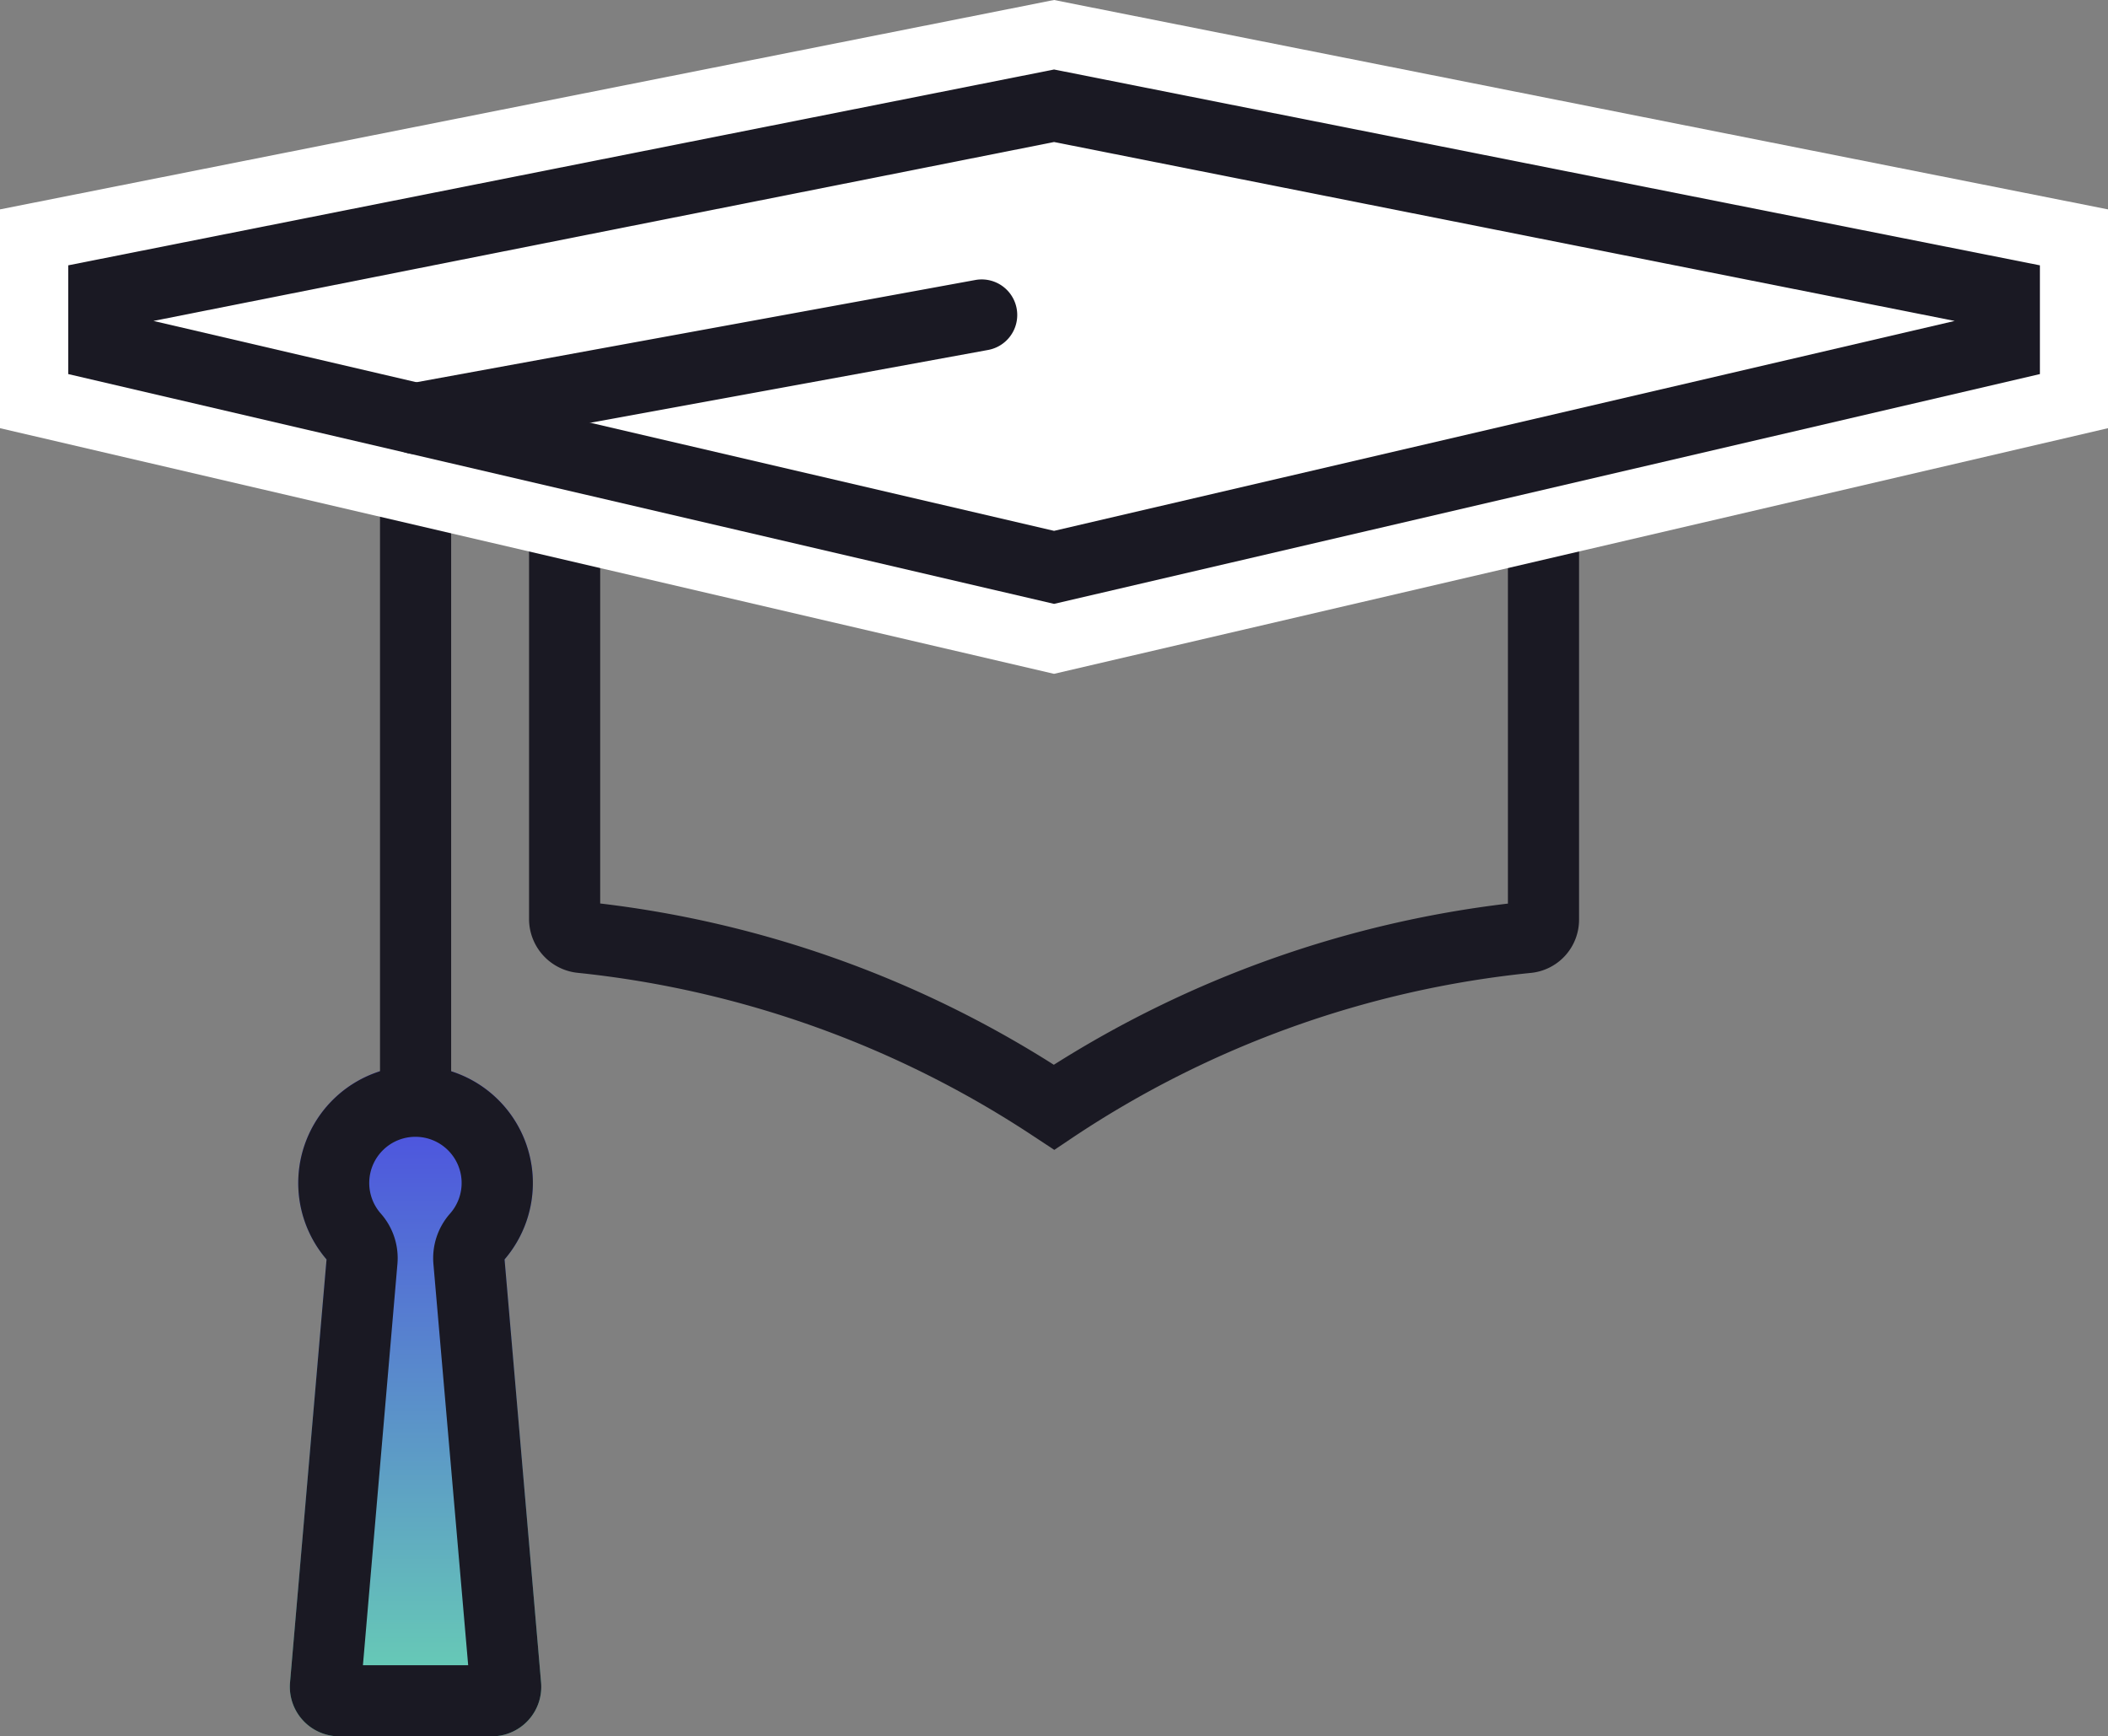
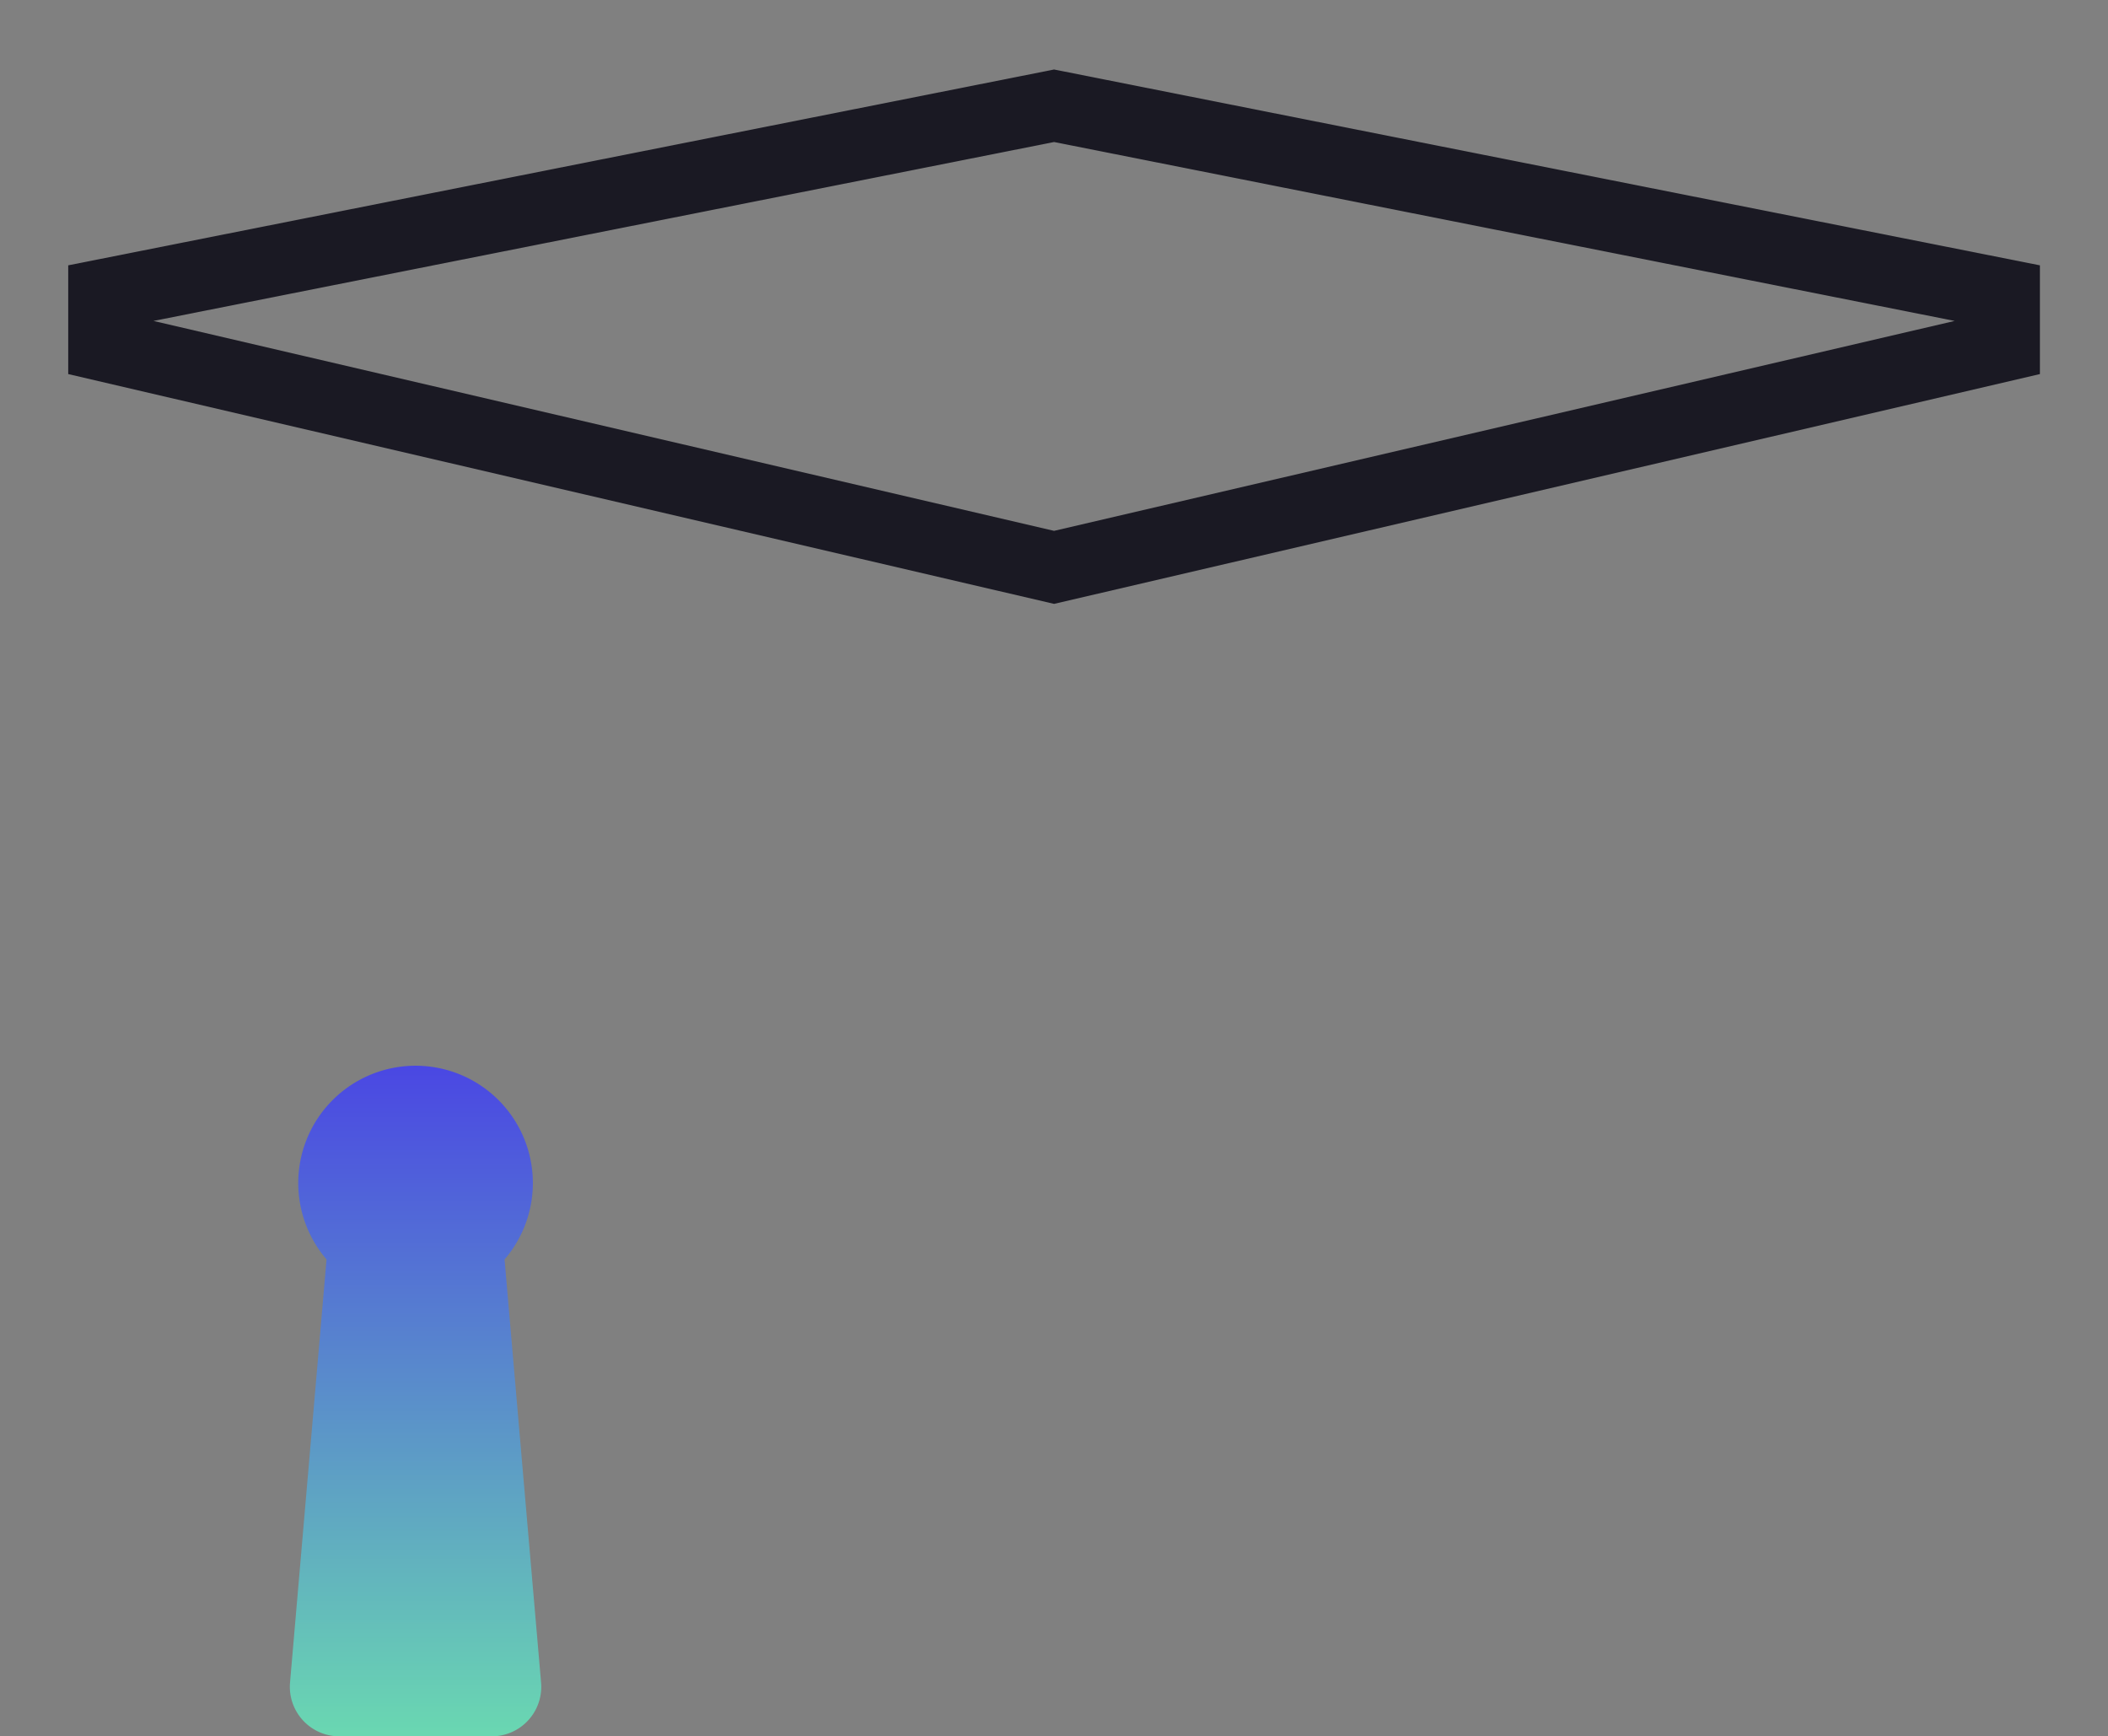
<svg xmlns="http://www.w3.org/2000/svg" width="78.853" height="64.956" viewBox="0 0 78.853 64.956">
  <rect x="0" y="0" width="78.853" height="64.956" fill="#808080" stroke="none" />
  <defs>
    <linearGradient id="linear-gradient" x1="0.5" x2="0.5" y2="1" gradientUnits="objectBoundingBox">
      <stop offset="0" stop-color="#4a47e3" />
      <stop offset="1" stop-color="#6ad8b1" />
    </linearGradient>
  </defs>
  <g id="Education" transform="translate(0.002)">
    <path id="Path_95934" data-name="Path 95934" d="M105.351,384.695h-5.7a1.853,1.853,0,0,1-1.846-2.012l1.366-15.829a4.388,4.388,0,1,1,6.659,0l1.366,15.829a1.853,1.853,0,0,1-1.846,2.012" transform="translate(-86.958 -319.739)" fill="url(#linear-gradient)" />
-     <path id="Path_95880" data-name="Path 95880" d="M198.137,172.689l-.74-.487a38,38,0,0,0-17.06-6.134,2.027,2.027,0,0,1-1.848-2.008V147.171a1.33,1.33,0,1,1,2.661,0v16.3a40.544,40.544,0,0,1,16.969,6.034,40.75,40.75,0,0,1,16.986-6.03v-16.3a1.33,1.33,0,1,1,2.661,0v16.89a2,2,0,0,1-1.843,2.007,37.732,37.732,0,0,0-17.051,6.124Z" transform="translate(-158.701 -129.672)" fill="#1a1923" />
-     <rect id="Rectangle_15331" data-name="Rectangle 15331" width="2.661" height="22.698" transform="translate(14.213 18.502)" fill="#1a1923" />
-     <path id="Path_95881" data-name="Path 95881" d="M105.351,384.695h-5.7a1.853,1.853,0,0,1-1.846-2.012l1.366-15.829a4.388,4.388,0,1,1,6.659,0l1.366,15.829a1.853,1.853,0,0,1-1.846,2.012m-.805-1.785v0Zm-4.013-.875h3.937l-1.3-15.009a2.521,2.521,0,0,1,.619-1.884,1.728,1.728,0,1,0-2.584,0,2.517,2.517,0,0,1,.618,1.883Z" transform="translate(-86.958 -319.739)" fill="#1a1923" />
-     <path id="Path_95882" data-name="Path 95882" d="M39.427,25.208,0,16.018V7.833L39.427,0,78.854,7.833v8.185Z" transform="translate(-0.002 0)" fill="#fff" />
-     <path id="Path_95883" data-name="Path 95883" d="M129.54,100.819a1.331,1.331,0,0,1-.238-2.639l21.175-3.874a1.33,1.33,0,1,1,.479,2.617L129.781,100.8a1.334,1.334,0,0,1-.241.022" transform="translate(-113.997 -83.831)" fill="#1a1923" />
    <path id="Path_95884" data-name="Path 95884" d="M59.877,43.441,23,34.844V30.776L59.877,23.45l36.877,7.326v4.068ZM26.189,32.856l33.688,7.853,33.688-7.853L59.877,26.163Z" transform="translate(-20.45 -20.85)" fill="#1a1923" />
  </g>
</svg>